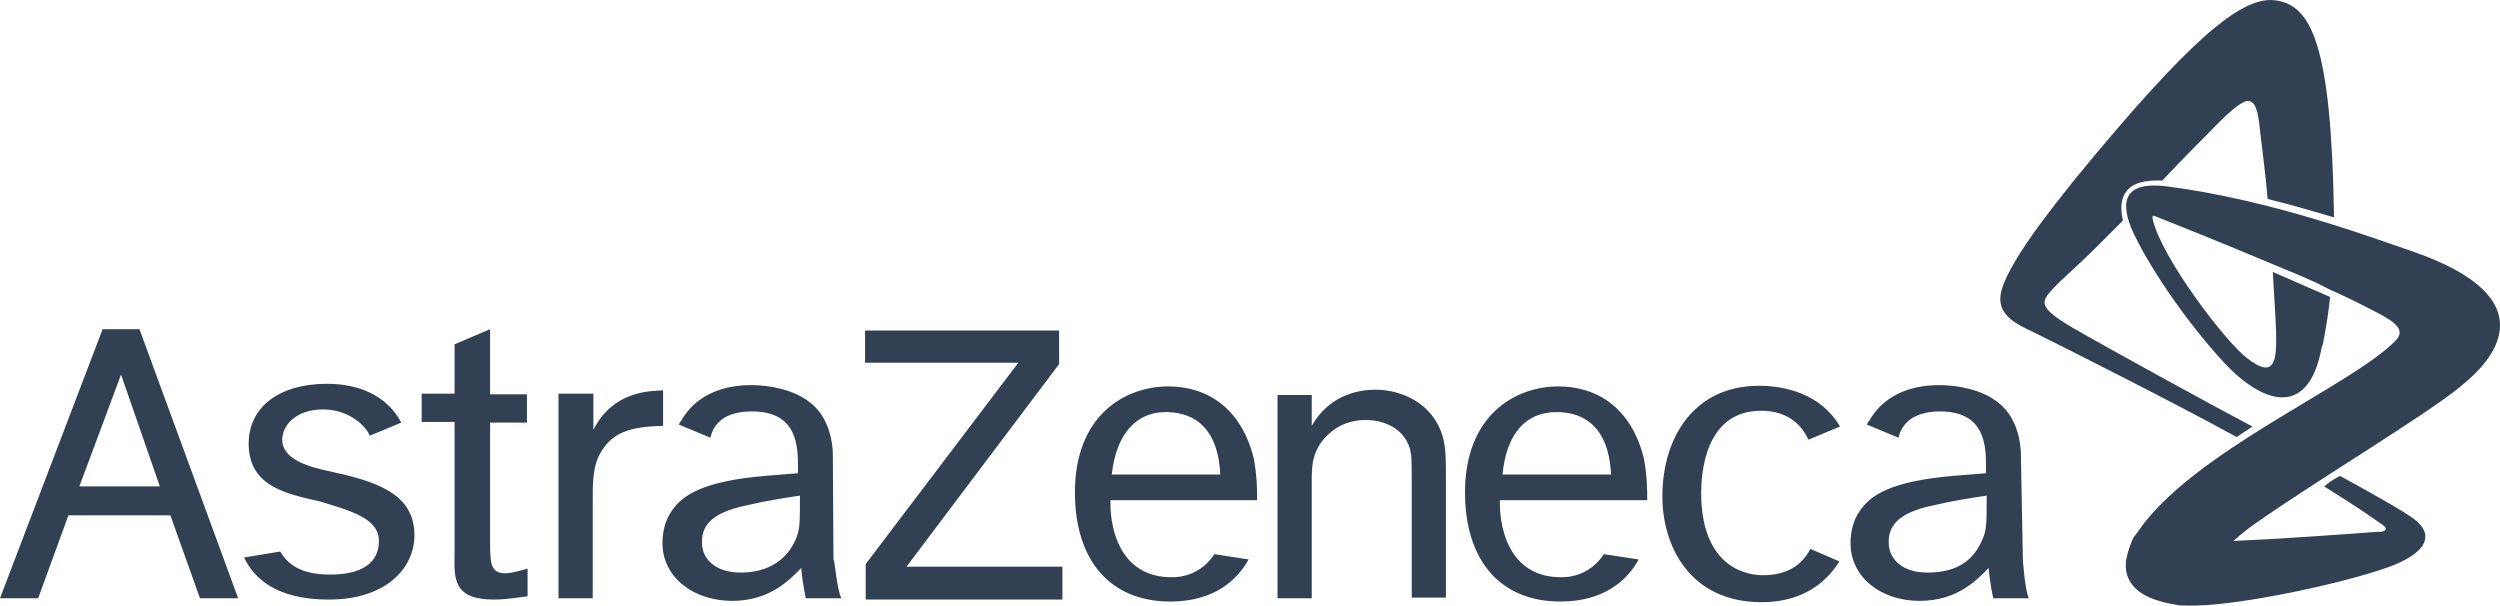
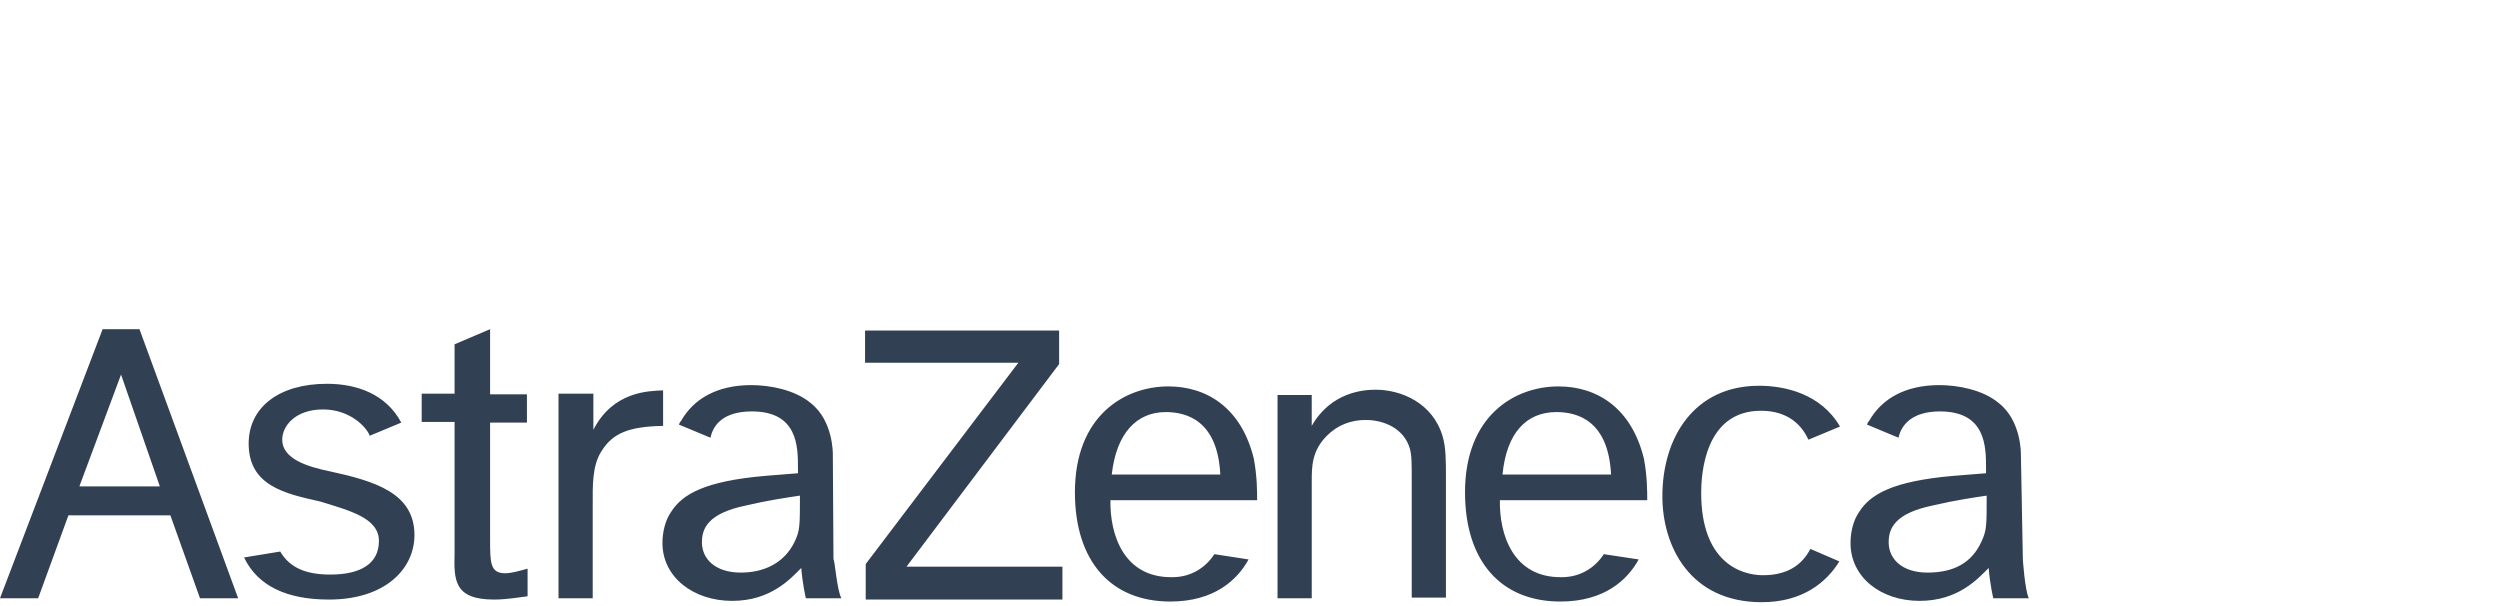
<svg xmlns="http://www.w3.org/2000/svg" id="Calque_2" data-name="Calque 2" viewBox="0 0 380.03 92.06">
  <defs>
    <style>
      .cls-1 {
        fill: #314053;
      }
    </style>
  </defs>
  <g id="Calque_1-2" data-name="Calque 1">
    <g>
      <path class="cls-1" d="M12.1,73.84l6.3-16.9,5.9,17h-12.2v-.1ZM30.4,90.94h5.8l-15-40.9h-5.6L0,90.94h5.8l4.6-12.6h15.5l4.5,12.6ZM57.6,82.24c0,3.4-2.7,5.1-7.4,5.1-3.8,0-6.2-1.1-7.6-3.5l-5.5.9c2.1,4.4,6.6,6.4,12.9,6.4,8.6,0,13-4.7,13-9.8,0-6.4-6-8.2-12.9-9.7-3.4-.7-7.2-1.9-7.2-4.8,0-2.1,2-4.6,6.2-4.6s6.7,2.8,7.1,4l4.8-2c-2.3-4.3-6.7-5.9-11.3-5.9-7.2,0-11.9,3.5-11.9,9.1,0,6.4,5.5,7.6,10.9,8.8,4.5,1.4,8.9,2.5,8.9,6ZM74.5,50.04l-5.4,2.3v7.5h-5v4.3h5v20c-.1,4-.1,7,6,7,2,0,4.2-.4,5.1-.5v-4.2c-1.1.3-2.4.7-3.4.7-2.3,0-2.3-1.6-2.3-5.2v-17.7h5.6v-4.3h-5.6v-9.9h0ZM84.9,59.84v31.1h5.2v-14.3c0-2.7-.1-5.8,1.3-8,1.7-2.8,4.2-3.8,9.4-3.9v-5.4c-2.1.1-7.6.1-10.6,6v-5.5h-5.3ZM131.5,50.04v5.1h23.3l-23.2,30.6v5.4h29.9v-5h-23.7l23.2-30.8v-5.1h-29.5v-.2ZM194.2,59.84v31.1h5.2v-17.7c0-2.3,0-4.7,2.3-7,1.6-1.6,3.6-2.4,5.9-2.4,2.8,0,5.8,1.3,6.7,4.3.3,1.1.3,2,.3,5.1v17.6h5.2v-18.2c0-2.7,0-4.6-.5-6.3-1.5-5.1-6.3-7.1-10.2-7.1-1.9,0-6.8.4-9.7,5.5v-4.7h-5.2v-.2ZM275.2,83.44c-1.1,2.1-3.1,4-7.2,4-3.5,0-9.4-2.1-9.4-12.5,0-2.8.5-12.5,9.1-12.5,4.3,0,6.3,2.4,7.2,4.4l4.8-2c-2.9-5-8.4-6.2-12.3-6.2-9.9,0-14.7,7.9-14.7,16.8,0,7.6,4.2,16.1,15.1,16.1,6.3,0,9.9-3.1,11.8-6.2l-4.4-1.9ZM169,72.14h16.5c-.4-8.2-5.1-9.5-8.3-9.5-4.4,0-7.5,3.2-8.2,9.5ZM189.8,85.04c-1.7,3.1-5.2,6.4-11.9,6.4-9.1,0-14.5-6.2-14.5-16.6,0-11.7,7.6-16.1,14.2-16.1,5.8,0,11.1,3.2,13,11,.5,2.7.5,5,.5,6.3h-22.3c-.1,5.2,2,11.8,9.4,11.7,2.9,0,5.1-1.5,6.4-3.5l5.2.8ZM228.4,72.14h16.5c-.4-8.2-5.1-9.5-8.3-9.5-4.6,0-7.6,3.2-8.2,9.5ZM249.1,85.04c-1.7,3.1-5.2,6.4-11.9,6.4-9.1,0-14.5-6.2-14.5-16.6,0-11.7,7.6-16.1,14.2-16.1,5.8,0,11.1,3.2,13,11,.5,2.7.5,5,.5,6.3h-22.4c-.1,5.2,2,11.8,9.4,11.7,2.9,0,5.1-1.5,6.4-3.5l5.3.8ZM308.4,90.94h-5.4s-.5-2.1-.7-4.6c-1.6,1.6-4.6,5-10.5,5s-10.5-3.6-10.5-8.8c0-1.6.4-3.4,1.3-4.7,1.7-2.7,5.1-4.7,14.3-5.5l5-.4v-.8c0-3.2,0-8.6-7-8.6-4.3,0-5.9,2.1-6.3,4l-4.8-2c.1-.1.1-.4.3-.5,1.9-3.4,5.5-5.5,10.7-5.5,2.8,0,6.6.7,9,2.7,3.5,2.7,3.4,7.8,3.4,7.8l.3,16s.3,4.6.9,5.9ZM301.2,82.34c.8-1.7.8-2.4.8-7-2,.3-4.8.7-8.2,1.5-5.8,1.2-6.7,3.5-6.7,5.6,0,2.5,2,4.6,5.9,4.6s6.7-1.4,8.2-4.7ZM127.9,90.94h-5.4s-.5-2.1-.7-4.6c-1.6,1.6-4.6,5-10.5,5s-10.6-3.6-10.6-8.8c0-1.6.4-3.4,1.3-4.7,1.7-2.7,5.1-4.7,14.3-5.5l5-.4v-.8c0-3.2,0-8.6-7-8.6-4.4,0-5.9,2.1-6.3,4l-4.8-2c.1-.1.1-.4.3-.5,1.9-3.4,5.5-5.5,10.7-5.5,2.8,0,6.6.7,9,2.7,3.5,2.7,3.4,7.8,3.4,7.8l.1,16c.2,0,.5,4.6,1.2,5.9ZM120.8,82.34c.8-1.7.8-2.4.8-7-2,.3-4.8.7-8.2,1.5-5.8,1.2-6.7,3.5-6.7,5.6,0,2.5,2,4.6,5.9,4.6,3.5,0,6.6-1.4,8.2-4.7Z" />
-       <path class="cls-1" d="M342.4,64.84c-.8.5-1.6,1.1-2.4,1.6-9.4-5.2-29.5-15.3-31.2-16.1-1.9-.9-5.1-2.3-4.7-5.4.5-4.3,8.2-13.8,11.4-17.8C332.9,5.94,340.7-.56,345.8.04c5.5.7,8.6,6.4,9,33-3.1-.9-6.4-1.9-10.1-2.8-.3-3.9-1.1-9.7-1.3-11.7-.3-2.3-.8-3.1-1.6-3.2-1.1-.1-3.6,2.3-5.9,4.7-1.1,1.1-4,4-7.2,7.4-2.7-.1-4.6.4-5.5,1.7-.8,1.1-.9,2.5-.5,4.4-1.7,1.7-3.2,3.2-4.3,4.3-3.6,3.6-7.5,6.6-7.6,8-.1,1.2,1.6,2.4,4.3,4,5.9,3.4,21.6,12,27.3,15ZM366.8,38.24c-6.2-2.1-21.3-7.8-37.3-9.9-5.5-.7-7.6,1.2-5.5,6.4,2.3,5.2,8,13.8,14.1,20.4,6,6.4,12.6,8.2,14.7-1.7.1-.4.1-.7.3-1.1.5-2.5.9-5.1,1.1-7.2-2.7-1.2-5.8-2.5-8.7-3.8.1,2.3.4,6.3.5,9.2v1.1c.1,5-1.5,5-4.3,2.9-3.2-2.3-13.3-15.5-14.5-21.4,0-.4.1-.4.3-.3q.1,0,.3.1h0c2.3.9,9.8,3.9,17.4,7.1,3.1,1.3,6.2,2.5,8.8,3.9,2.7,1.2,5.1,2.4,7,3.4,3.4,1.7,4.6,2.9,3.2,4.4-6.8,7-31,16.9-39.3,29.2l-.1.1c-.1.1-.1.3-.3.4,0,0,0,.1-.1.1-.4.8-.9,2-1.2,3.6-.4,2.7,1.1,5.1,5,6.2.9.3,2,.5,3.2.7h.7c7.4.4,26.7-3.9,32.4-6.4,6-2.7,4.3-5.4,2.5-6.7-1.3-1.1-8-4.8-11.3-6.6-.9.5-1.6.9-2.4,1.6,5.5,3.4,7.8,5.1,9.1,6,.5.4.3.8-.5.9h-.5c-5.2.4-15.3,1.1-20,1.3-.7,0-1.5.1-1.9.1,1.2-1.1,2.4-2,3.1-2.5,10.1-7.1,26.8-17,31.8-21.3,3.8-3.1,13.7-12.8-7.6-20.2Z" />
    </g>
  </g>
</svg>